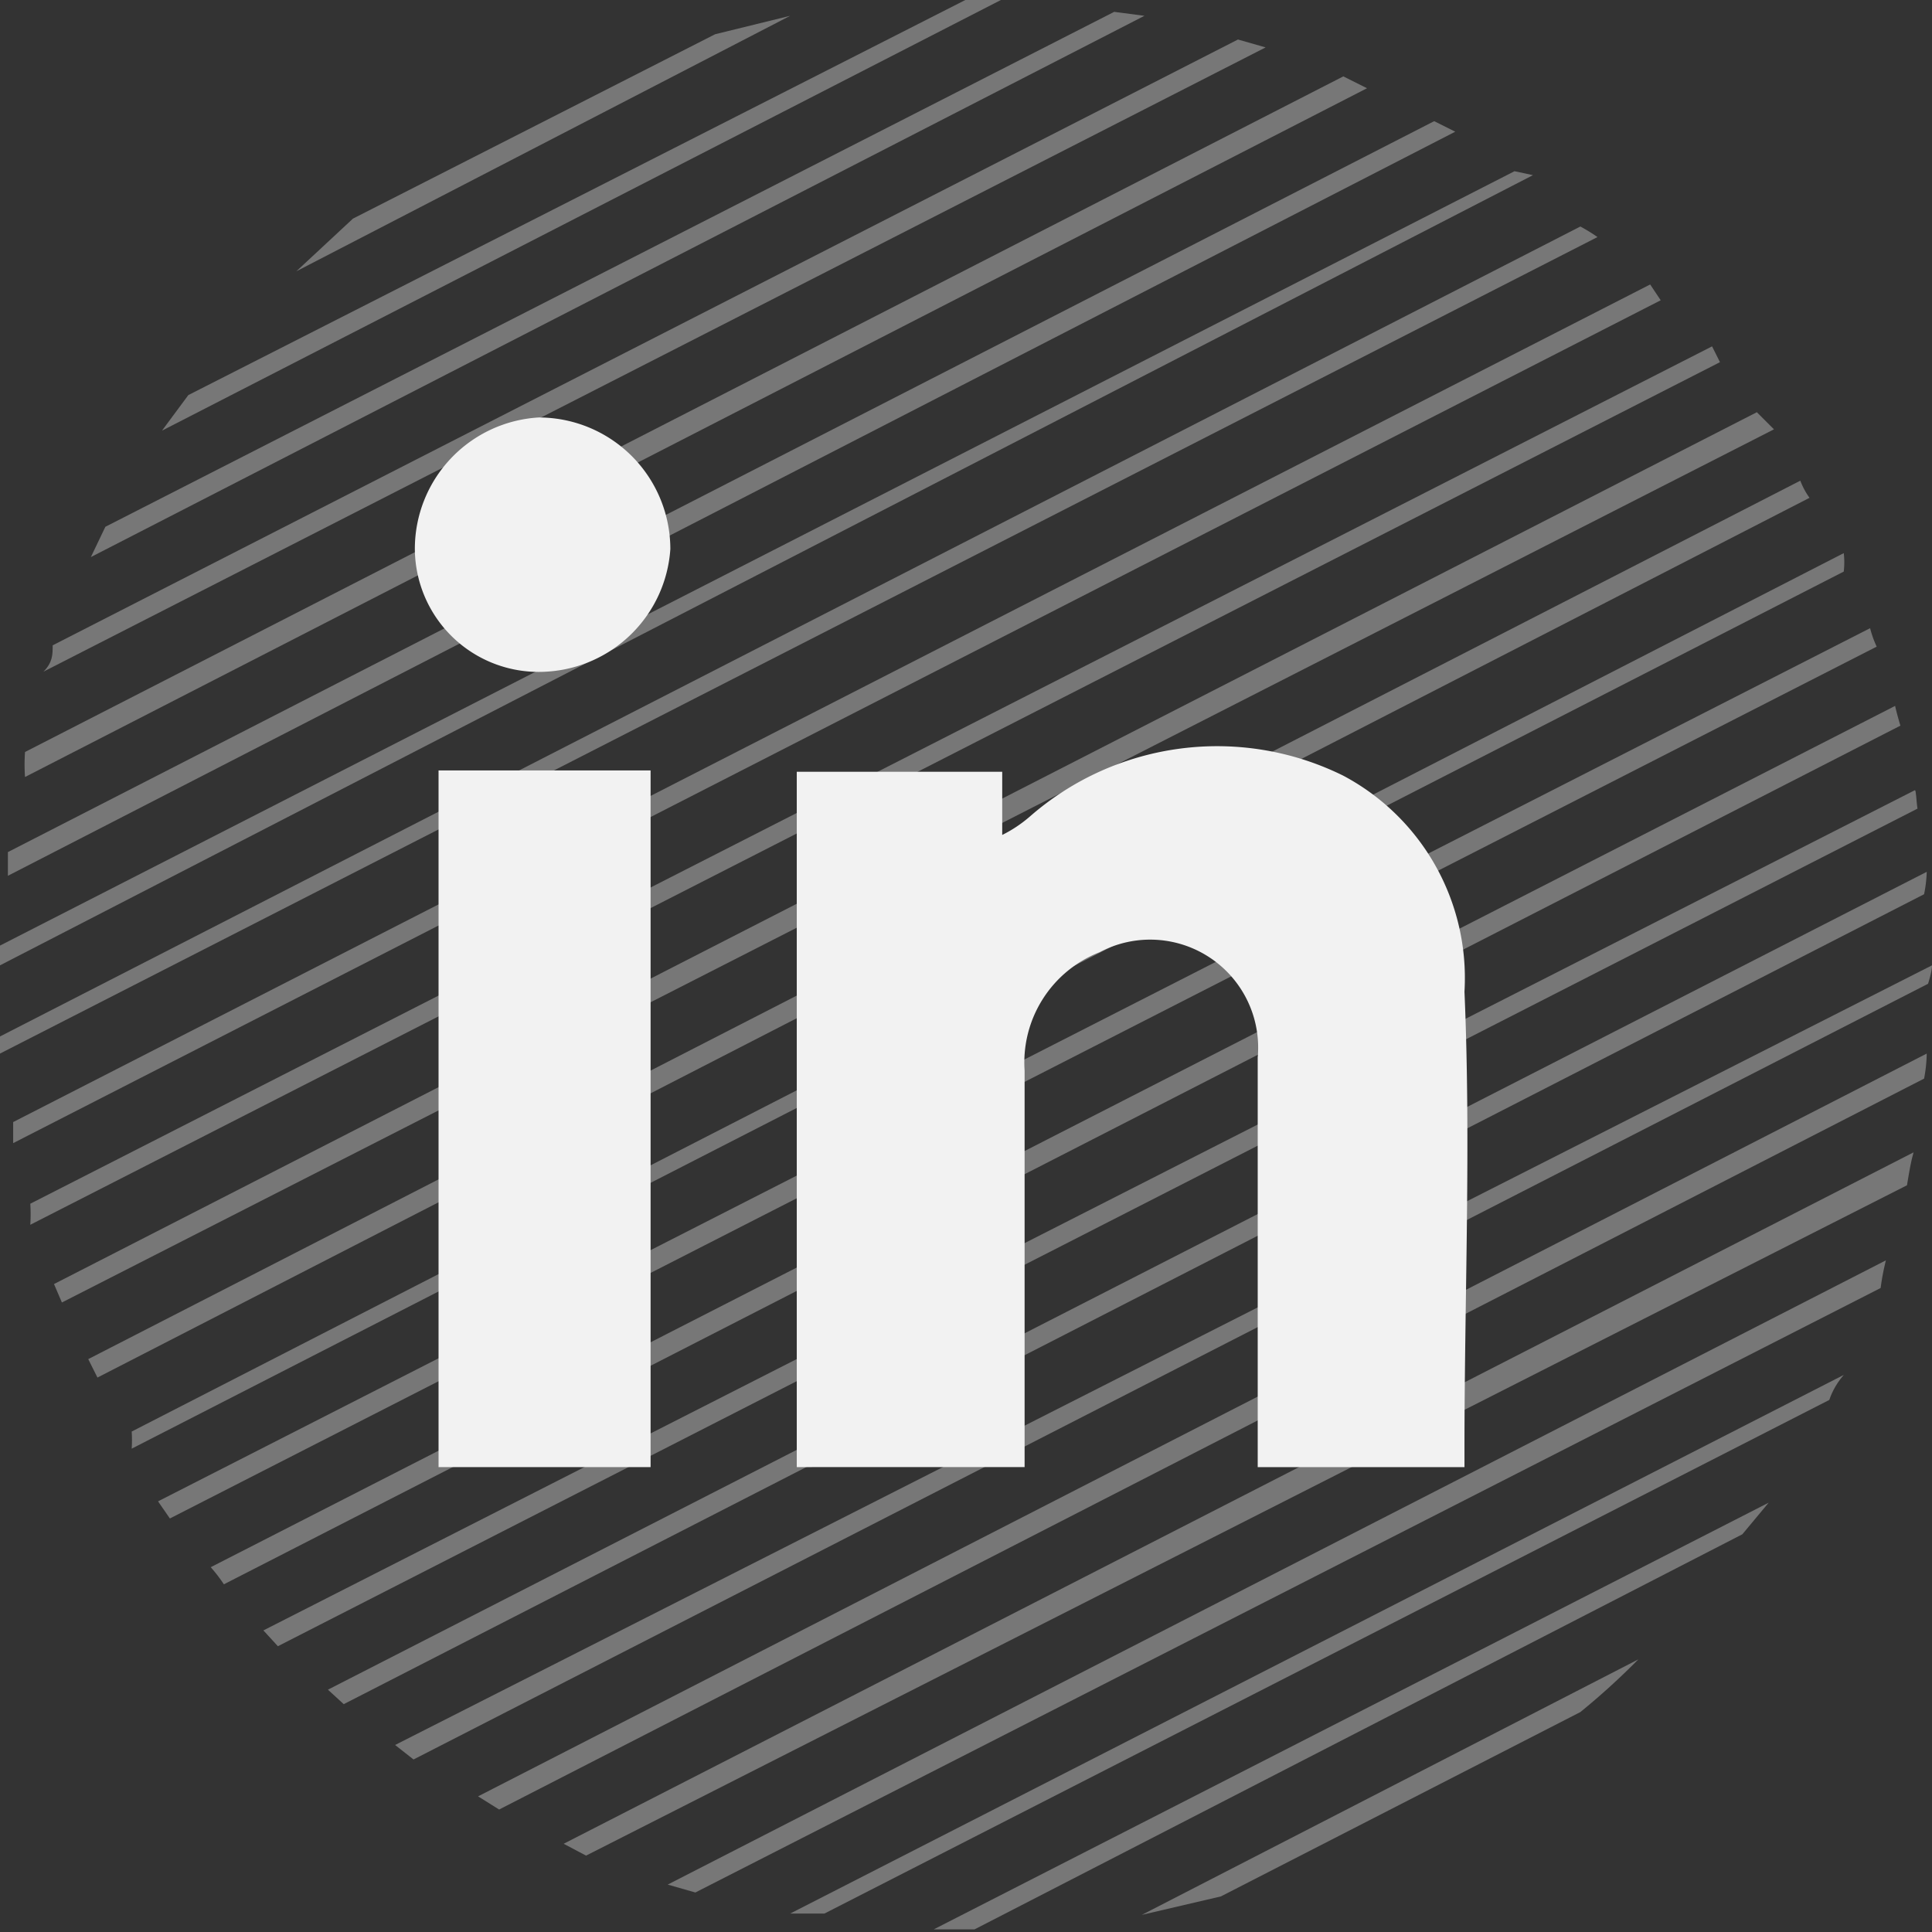
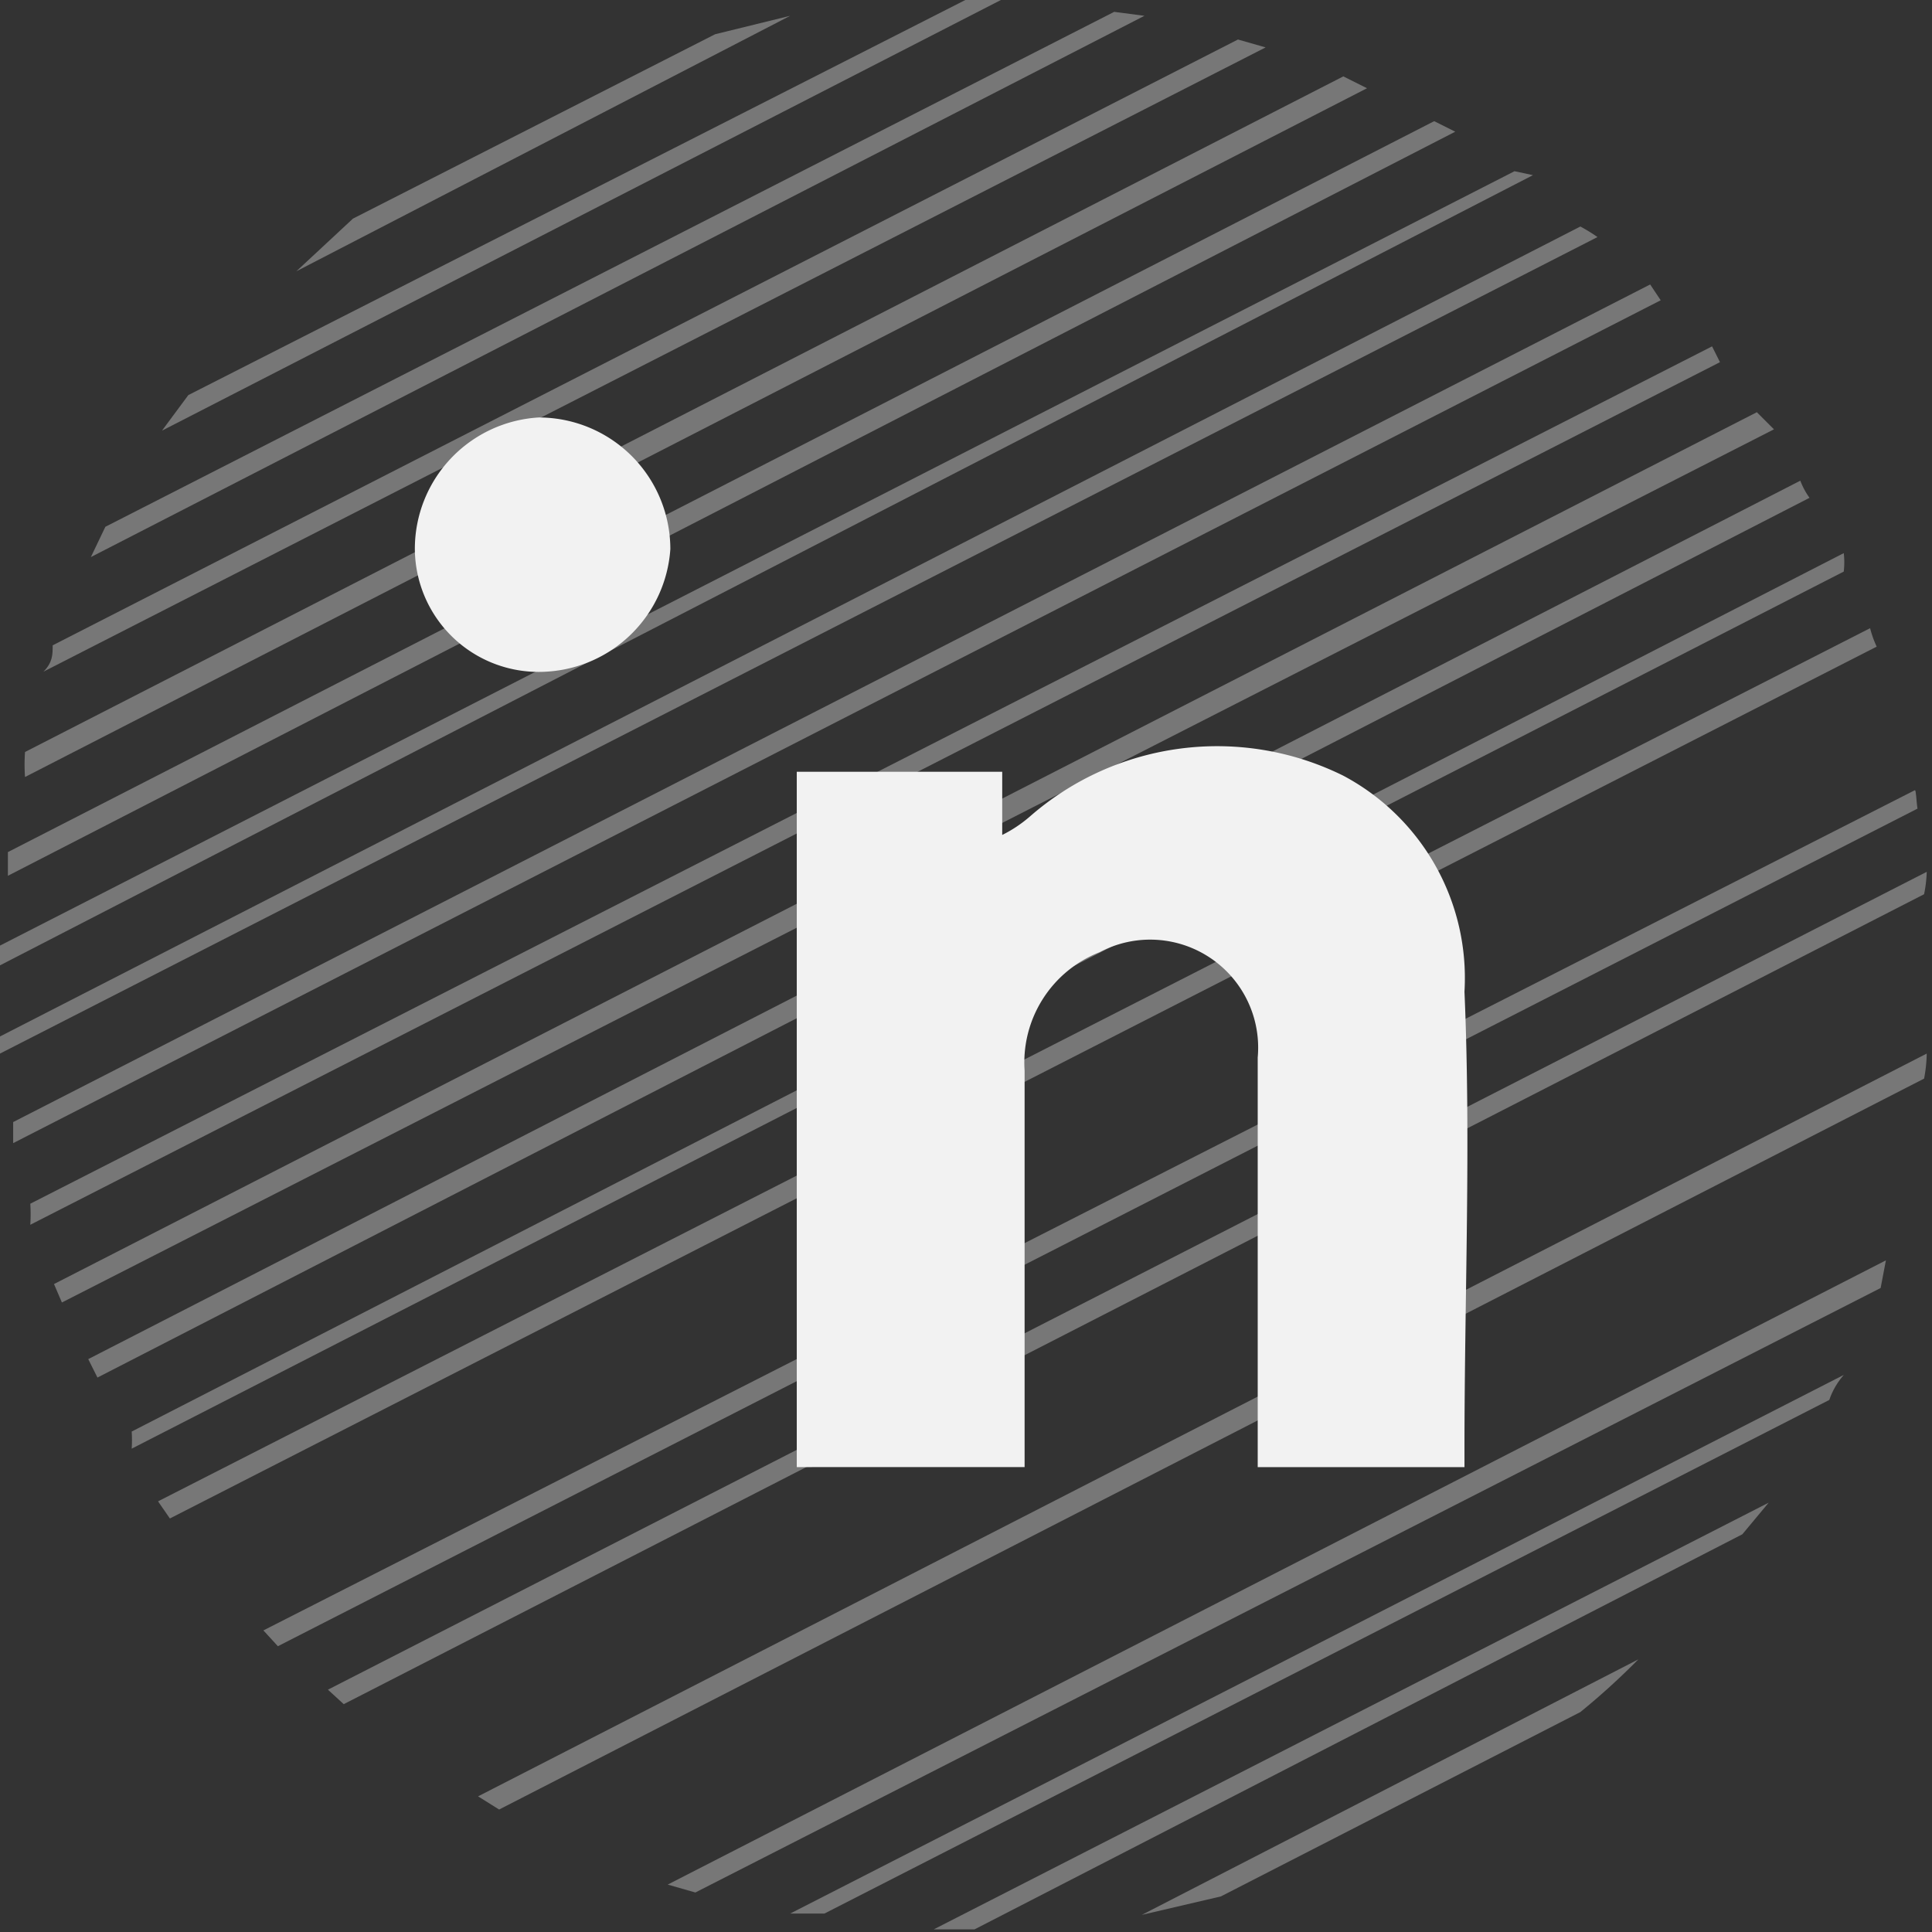
<svg xmlns="http://www.w3.org/2000/svg" width="14.67" height="14.67">
  <rect width="100%" height="100%" fill="#333333" stroke="none" />
-   <rect id="backgroundrect" width="100%" height="100%" x="0" y="0" fill="none" stroke="none" />
  <defs>
    <style>.cls-1{fill:#777;}.cls-2{fill:#f2f2f2;fill-rule:evenodd;}</style>
  </defs>
  <title>Linkedin</title>
  <g class="currentLayer" style="">
    <title>Layer 1</title>
    <g id="Camada_2" data-name="Camada 2">
      <g id="Layer_1" data-name="Layer 1">
        <path class="cls-1" d="M5.43.26,2.68,1.66l-.43.4L6,.12Z" id="svg_1" />
        <path class="cls-1" d="M7.33,0h0L1.43,3l-.2.27L7.6,0Z" id="svg_2" />
        <path class="cls-1" d="M8.46.09.8,4l-.11.23,8-4.11Z" id="svg_3" />
        <path class="cls-1" d="M9.4.3l-9,4.6c0,.07,0,.13-.07.2L9.61.36Z" id="svg_4" />
        <path class="cls-1" d="M10.2.58.19,5.71a1.33,1.33,0,0,0,0,.19L10.38.67Z" id="svg_5" />
        <path class="cls-1" d="M10.89.92.06,6.47l0,.18L11.05,1Z" id="svg_6" />
        <path class="cls-1" d="M11.5,1.3,0,7.18c0,.05,0,.1,0,.15v0l11.64-6Z" id="svg_7" />
        <path class="cls-1" d="M12,1.72,0,7.87A.86.86,0,0,0,0,8l12.13-6.2A1.27,1.27,0,0,0,12,1.72Z" id="svg_8" />
        <path class="cls-1" d="M12.53,2.16.1,8.52l0,.16,12.51-6.4Z" id="svg_9" />
        <path class="cls-1" d="M13,2.63.23,9.14a1.24,1.24,0,0,1,0,.16L13.06,2.75Z" id="svg_10" />
        <path class="cls-1" d="M13.34,3.13.41,9.75l.06.14,13-6.63Z" id="svg_11" />
        <path class="cls-1" d="M13.67,3.65l-13,6.67.07.14,13-6.68A.57.57,0,0,1,13.67,3.65Z" id="svg_12" />
        <path class="cls-1" d="M14,4.2l-13,6.67A1,1,0,0,1,1,11L14,4.34A.61.61,0,0,0,14,4.2Z" id="svg_13" />
        <path class="cls-1" d="M14.2,4.77l-13,6.63.09.13L14.25,4.91A.78.78,0,0,1,14.2,4.77Z" id="svg_14" />
-         <path class="cls-1" d="M14.39,5.36,1.6,11.9a1.13,1.13,0,0,1,.1.13L14.43,5.51S14.4,5.41,14.39,5.36Z" id="svg_15" />
        <path class="cls-1" d="M14.54,6,2,12.38l.11.12L14.56,6.14C14.55,6.08,14.55,6,14.54,6Z" id="svg_16" />
        <path class="cls-1" d="M14.63,6.62,2.49,12.83l.12.11,12-6.15A1,1,0,0,0,14.63,6.62Z" id="svg_17" />
-         <path class="cls-1" d="M14.67,7.33v0L3,13.25l.14.11,11.5-5.89S14.67,7.38,14.67,7.33Z" id="svg_18" />
        <path class="cls-1" d="M14.63,8l-11,5.64.16.1L14.61,8.19A1.11,1.11,0,0,0,14.63,8Z" id="svg_19" />
-         <path class="cls-1" d="M14.53,8.75,4.28,14l.17.09L14.48,9C14.5,8.88,14.51,8.82,14.53,8.75Z" id="svg_20" />
-         <path class="cls-1" d="M14.32,9.57,5.07,14.31l.21.06,9-4.59A1.8,1.8,0,0,1,14.32,9.57Z" id="svg_21" />
+         <path class="cls-1" d="M14.32,9.57,5.07,14.31l.21.06,9-4.59Z" id="svg_21" />
        <path class="cls-1" d="M14,10.44,6,14.53l.26,0,7.63-3.9C13.9,10.6,13.93,10.52,14,10.44Z" id="svg_22" />
        <path class="cls-1" d="M13.43,11.41,7.09,14.65l.24,0H7.4l5.83-3Z" id="svg_23" />
        <path class="cls-1" d="M12,13a5.48,5.48,0,0,0,.44-.4L8.67,14.54l.6-.14Z" id="svg_24" />
        <path class="cls-2" d="M7.61,5.86c0,.18,0,.31,0,.48a1,1,0,0,0,.21-.14,2.16,2.16,0,0,1,2.38-.31,1.74,1.74,0,0,1,.92,1.64c.05,1.15,0,2.31,0,3.47,0,0,0,.07,0,.14H9.55c0-.17,0-.33,0-.48,0-.87,0-1.75,0-2.63a.82.82,0,0,0-1.2-.8.9.9,0,0,0-.57.9c0,.83,0,1.67,0,2.5,0,.16,0,.32,0,.51H6.05V5.86Z" id="svg_25" />
-         <path class="cls-2" d="M3.33,5.85H4.94v5.29H3.33Z" id="svg_26" />
        <path class="cls-2" d="M4.15,5.1a.94.94,0,0,1-1-.93,1,1,0,0,1,.94-1,1,1,0,0,1,1,1A1,1,0,0,1,4.15,5.1Z" id="svg_27" />
      </g>
    </g>
  </g>
</svg>